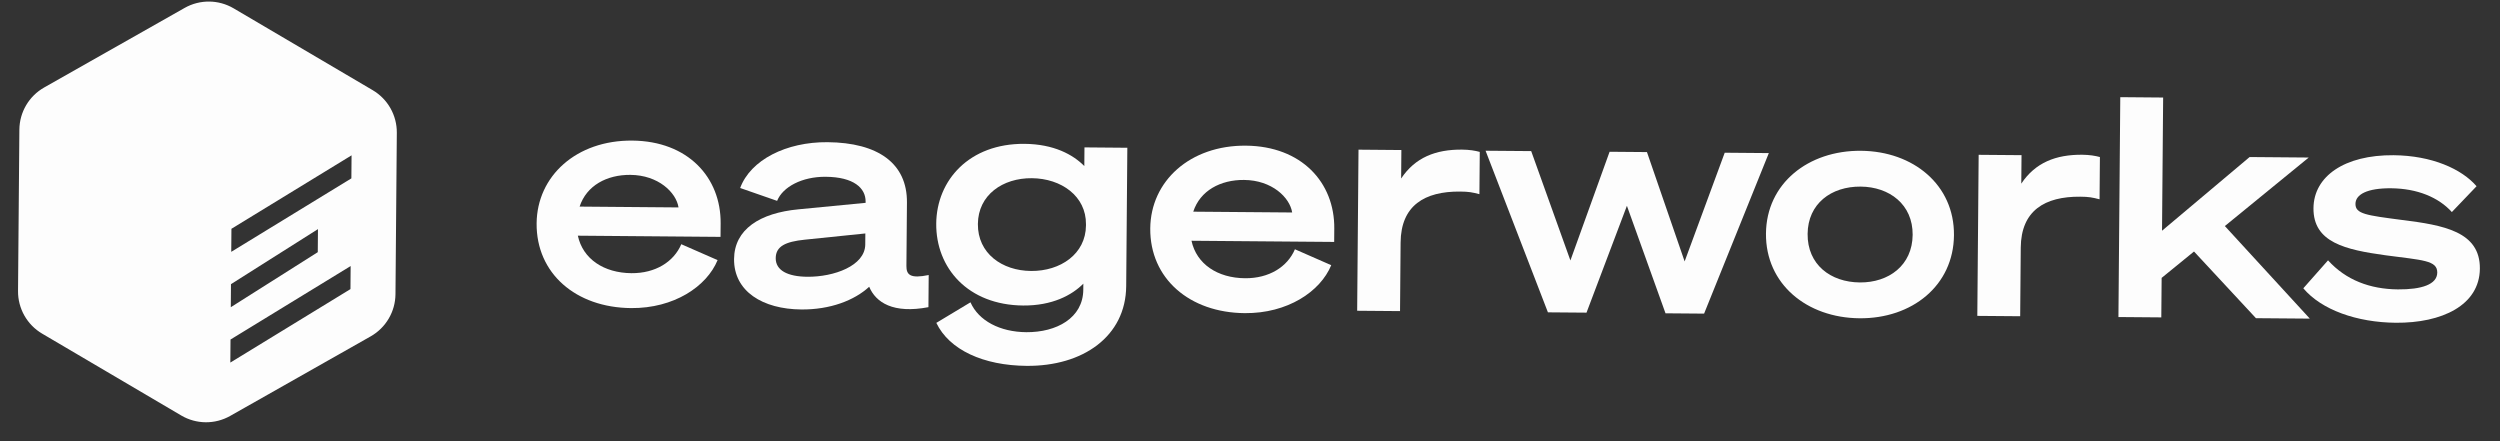
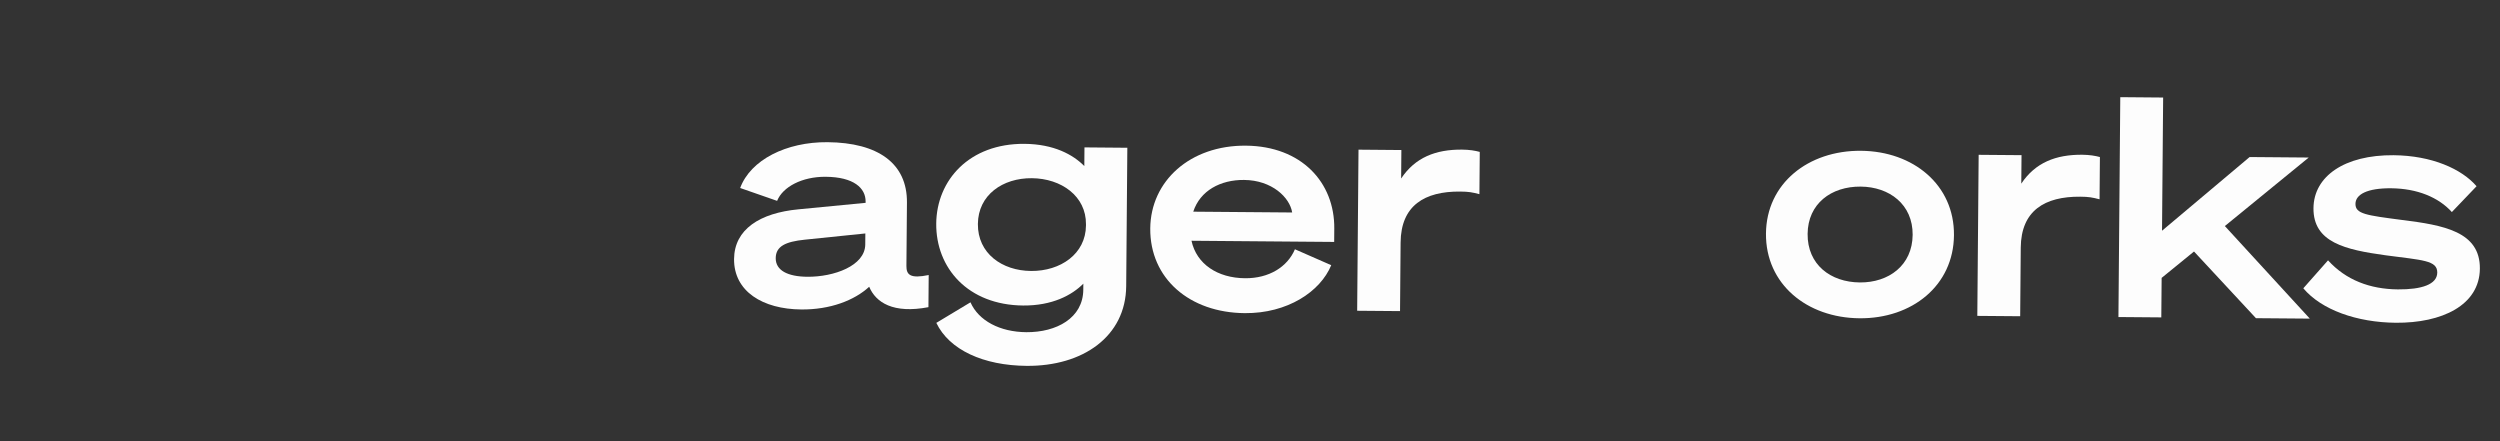
<svg xmlns="http://www.w3.org/2000/svg" width="136" height="24" viewBox="0 0 136 24" fill="none">
  <rect x="0" y="0" width="136" height="24" fill="#333333" stroke="none" />
-   <path fill-rule="evenodd" clip-rule="evenodd" d="M19.115 9.703L12.58 13.7L12.59 12.446L19.125 8.45L19.115 9.703ZM19.065 15.727L12.53 19.724L12.54 18.47L19.075 14.473L19.065 15.727ZM12.565 15.458L17.297 12.464L17.287 13.718L12.555 16.712L12.565 15.458ZM20.275 4.906L12.708 0.453C11.888 -0.029 10.872 -0.038 10.044 0.431L2.405 4.758C1.577 5.226 1.062 6.101 1.054 7.053L0.981 15.833C0.973 16.784 1.473 17.668 2.293 18.15L9.86 22.603C10.68 23.086 11.695 23.095 12.524 22.625L20.163 18.299C20.991 17.83 21.506 16.955 21.514 16.004L21.587 7.224C21.595 6.272 21.095 5.389 20.275 4.906Z" fill="#FDFDFD" />
-   <path fill-rule="evenodd" clip-rule="evenodd" d="M31.531 11.239L36.912 11.284C36.785 10.467 35.81 9.526 34.295 9.513C33.012 9.502 31.907 10.093 31.531 11.239ZM37.062 13.285L39.037 14.15C38.442 15.595 36.65 16.779 34.334 16.76C31.319 16.735 29.169 14.868 29.192 12.153C29.213 9.571 31.361 7.623 34.393 7.648C37.425 7.673 39.224 9.654 39.203 12.153L39.197 12.886L31.435 12.821C31.707 14.089 32.851 14.848 34.35 14.861C35.649 14.872 36.654 14.247 37.062 13.285Z" fill="#FDFDFD" />
  <path fill-rule="evenodd" clip-rule="evenodd" d="M47.075 12.7L43.774 13.039C42.74 13.147 42.205 13.392 42.199 14.042C42.194 14.708 42.841 15.047 43.923 15.056C45.356 15.068 47.06 14.466 47.07 13.299L47.075 12.7ZM39.933 14.09C39.947 12.474 41.337 11.586 43.438 11.387L47.089 11.034L47.089 10.967C47.095 10.235 46.451 9.629 44.918 9.617C43.636 9.606 42.581 10.164 42.275 10.927L40.265 10.227C40.828 8.7 42.769 7.716 45.017 7.735C47.766 7.758 49.356 8.887 49.338 11.019L49.309 14.467C49.305 14.951 49.52 15.169 50.521 14.961L50.507 16.71C48.588 17.077 47.643 16.453 47.284 15.6C46.478 16.343 45.158 16.849 43.592 16.835C41.493 16.818 39.919 15.855 39.933 14.09Z" fill="#FDFDFD" />
  <path fill-rule="evenodd" clip-rule="evenodd" d="M56.133 9.694C54.55 9.68 53.21 10.602 53.197 12.185C53.183 13.784 54.508 14.728 56.091 14.741C57.69 14.754 59.064 13.816 59.077 12.267L59.077 12.2C59.09 10.668 57.732 9.707 56.133 9.694ZM55.848 19.903C53.499 19.884 51.64 19.035 50.936 17.564L52.794 16.446C53.236 17.449 54.397 18.059 55.83 18.071C57.479 18.084 58.918 17.297 58.931 15.764L58.934 15.431C58.312 16.059 57.241 16.633 55.658 16.62C52.66 16.595 50.911 14.581 50.931 12.166C50.951 9.801 52.733 7.8 55.732 7.825C57.331 7.838 58.376 8.413 58.987 9.034L58.995 8.018L61.327 8.038L61.265 15.567C61.242 18.299 58.913 19.929 55.848 19.903Z" fill="#FDFDFD" />
  <path fill-rule="evenodd" clip-rule="evenodd" d="M64.913 11.515L70.294 11.559C70.167 10.742 69.192 9.801 67.677 9.789C66.394 9.778 65.289 10.368 64.913 11.515ZM70.444 13.56L72.419 14.426C71.824 15.87 70.031 17.055 67.716 17.035C64.701 17.01 62.551 15.143 62.574 12.428C62.595 9.846 64.743 7.898 67.775 7.924C70.807 7.949 72.606 9.93 72.585 12.428L72.579 13.161L64.817 13.097C65.09 14.365 66.233 15.124 67.732 15.136C69.031 15.147 70.036 14.523 70.444 13.56Z" fill="#FDFDFD" />
  <path fill-rule="evenodd" clip-rule="evenodd" d="M80.48 10.563C80.081 10.459 79.898 10.425 79.431 10.421C77.499 10.405 76.21 11.177 76.193 13.193L76.162 16.924L73.83 16.905L73.903 8.142L76.235 8.162L76.222 9.711C76.981 8.568 78.101 8.127 79.534 8.139C79.933 8.142 80.249 8.195 80.499 8.264L80.48 10.563Z" fill="#FDFDFD" />
-   <path fill-rule="evenodd" clip-rule="evenodd" d="M89.594 8.273L91.644 14.221L93.825 8.308L96.224 8.328L92.703 17.061L90.604 17.044L88.504 11.196L86.306 17.008L84.207 16.991L80.815 8.2L83.297 8.22L85.43 14.169L87.562 8.256L89.594 8.273Z" fill="#FDFDFD" />
  <path fill-rule="evenodd" clip-rule="evenodd" d="M104.048 12.774C104.061 11.124 102.787 10.164 101.221 10.151C99.621 10.138 98.348 11.077 98.334 12.726C98.32 14.392 99.578 15.352 101.177 15.365C102.743 15.378 104.034 14.44 104.048 12.774ZM106.296 12.793C106.274 15.541 104.01 17.338 101.161 17.314C98.296 17.291 96.046 15.456 96.069 12.707C96.091 9.975 98.372 8.179 101.237 8.203C104.085 8.226 106.319 10.06 106.296 12.793Z" fill="#FDFDFD" />
  <path fill-rule="evenodd" clip-rule="evenodd" d="M114.216 10.842C113.817 10.739 113.634 10.704 113.167 10.7C111.235 10.684 109.946 11.456 109.929 13.472L109.898 17.203L107.566 17.184L107.639 8.422L109.971 8.441L109.958 9.99C110.717 8.847 111.837 8.407 113.27 8.418C113.67 8.422 113.986 8.475 114.235 8.543L114.216 10.842Z" fill="#FDFDFD" />
  <path fill-rule="evenodd" clip-rule="evenodd" d="M117.614 12.552L122.379 8.543L125.594 8.57L121.032 12.297L125.654 17.333L122.723 17.309L119.354 13.682L117.593 15.117L117.575 17.266L115.243 17.247L115.343 5.286L117.675 5.306L117.614 12.552Z" fill="#FDFDFD" />
  <path fill-rule="evenodd" clip-rule="evenodd" d="M126.645 14.162C127.619 15.236 128.931 15.73 130.447 15.743C131.73 15.753 132.582 15.477 132.587 14.828C132.593 14.161 131.793 14.155 129.78 13.888C127.583 13.586 125.837 13.189 125.853 11.323C125.867 9.591 127.543 8.422 130.208 8.444C132.29 8.461 133.917 9.191 134.725 10.131L133.381 11.536C132.654 10.73 131.492 10.254 130.077 10.242C128.777 10.231 128.141 10.576 128.137 11.092C128.132 11.642 128.748 11.714 130.645 11.963C132.942 12.248 134.921 12.598 134.905 14.613C134.888 16.613 132.831 17.578 130.332 17.558C128.216 17.54 126.29 16.858 125.3 15.683L126.645 14.162Z" fill="#FDFDFD" />
</svg>